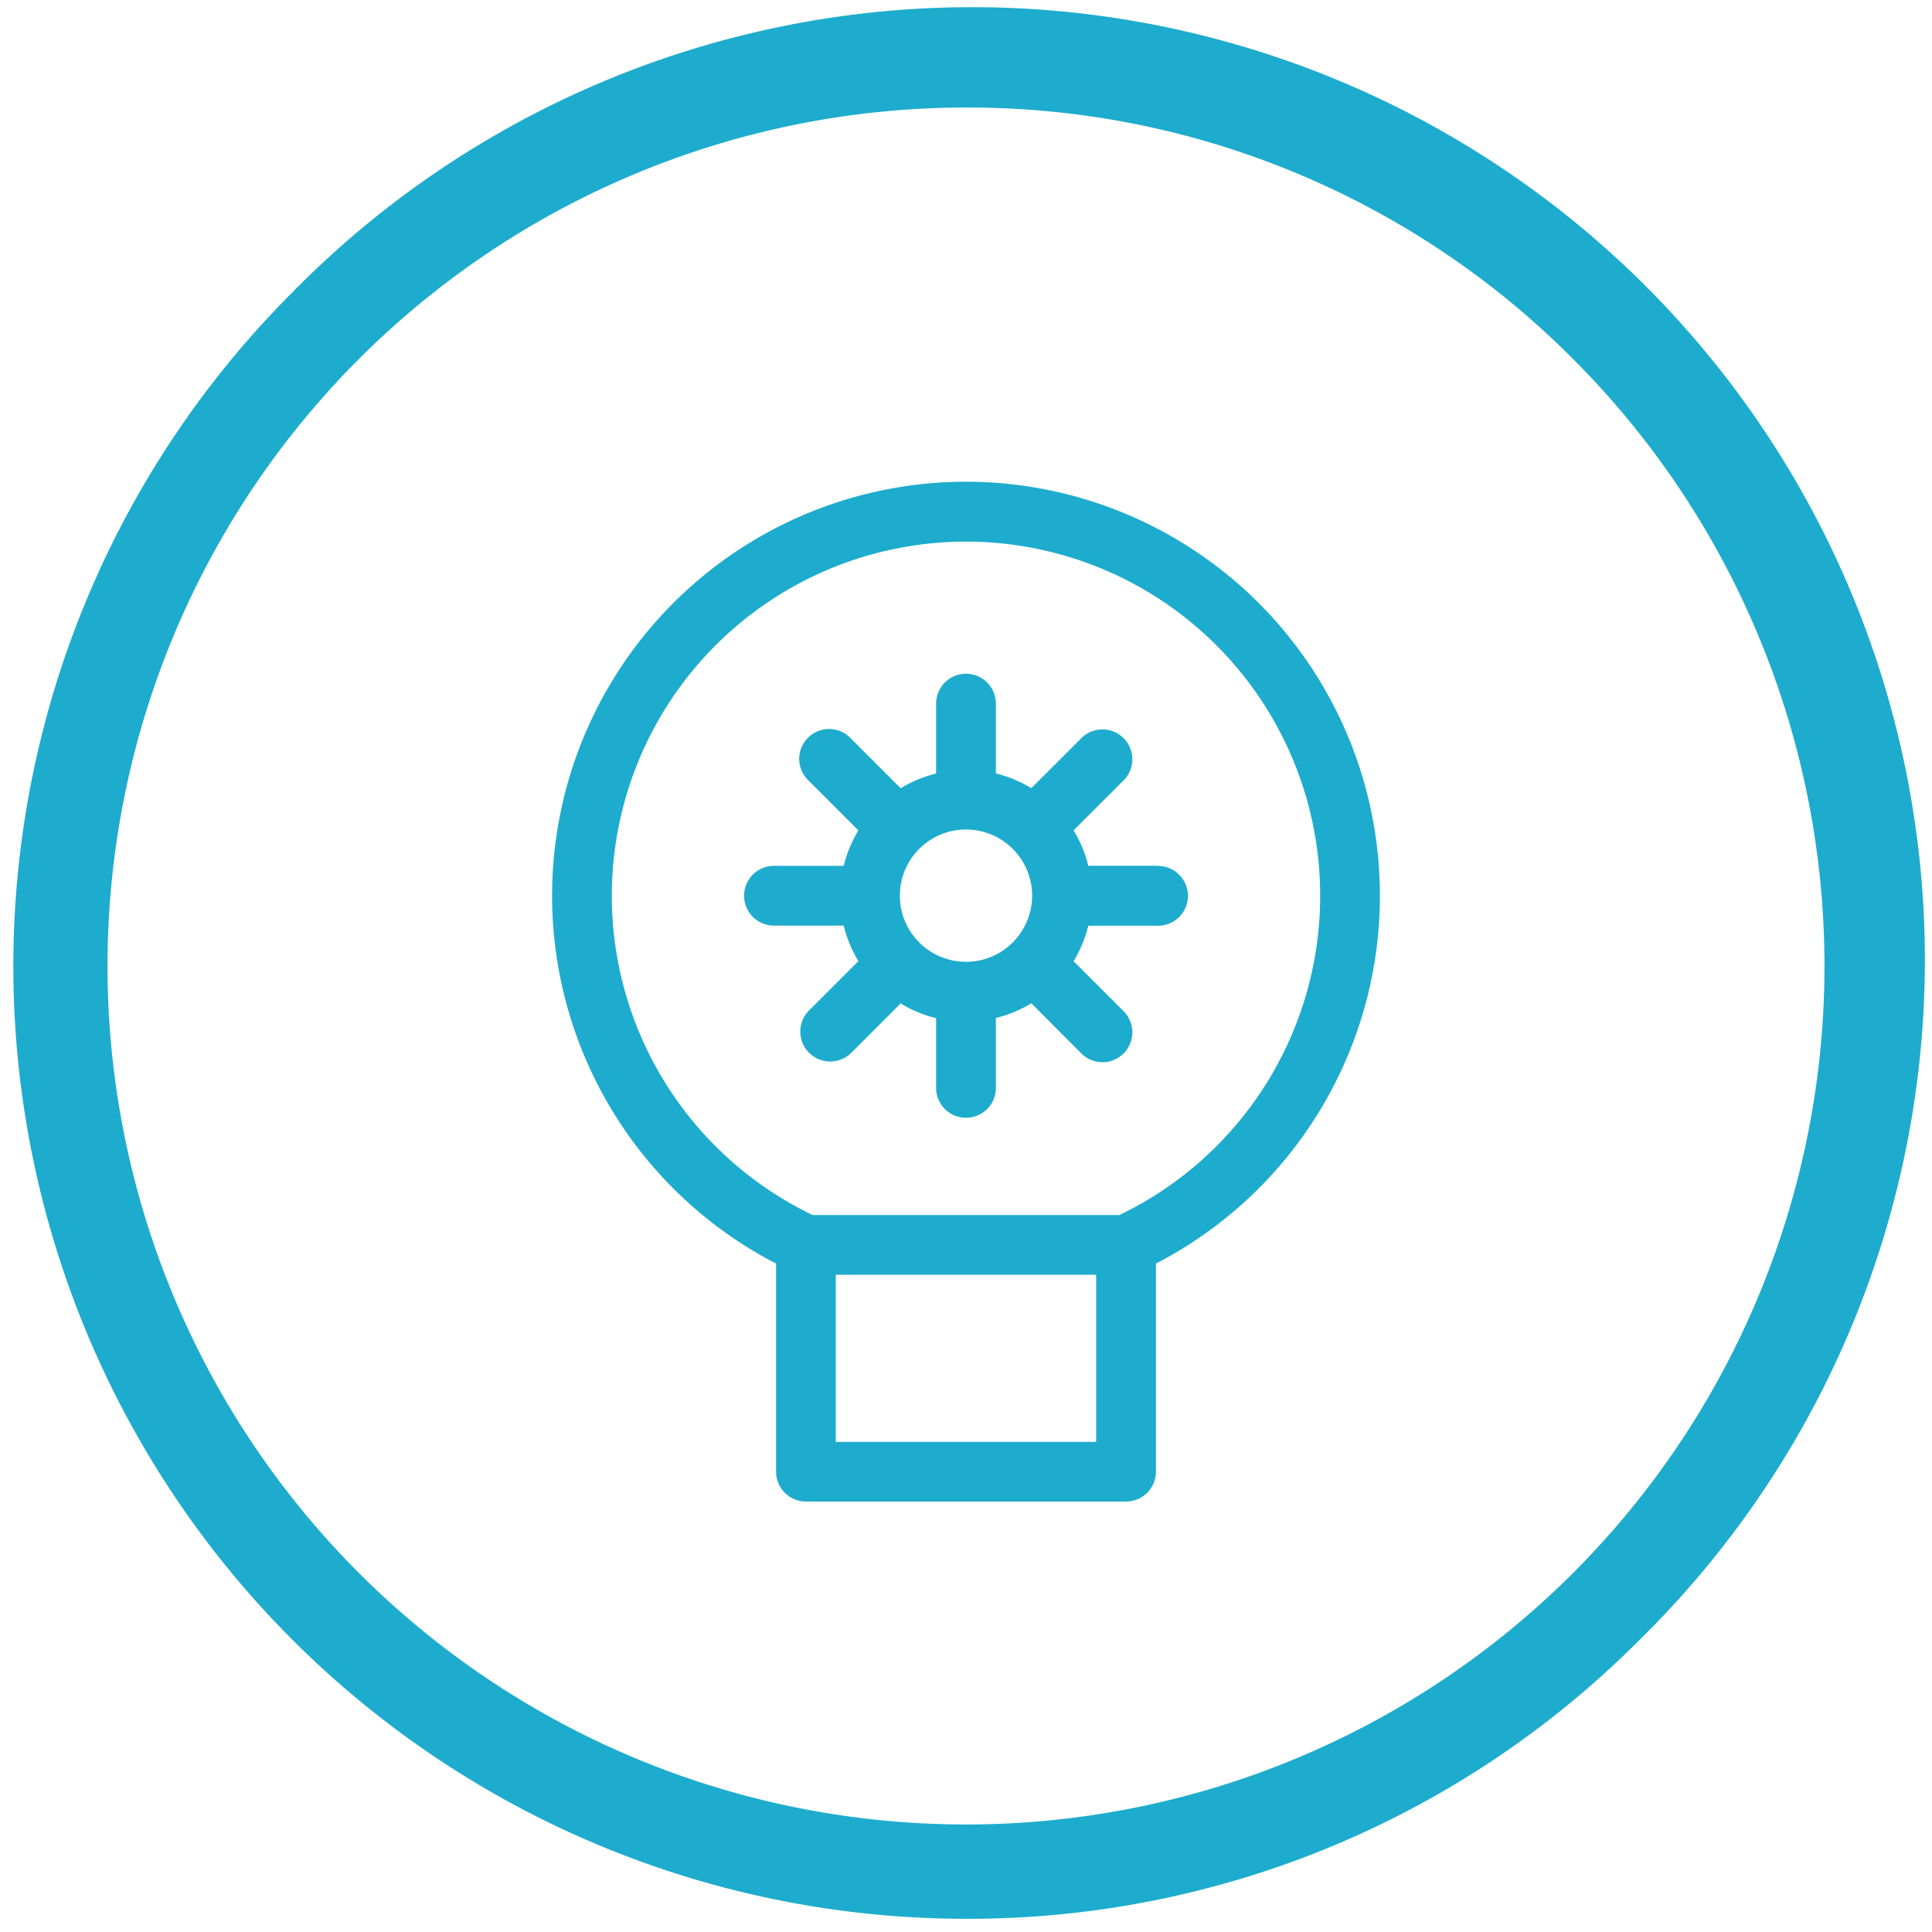
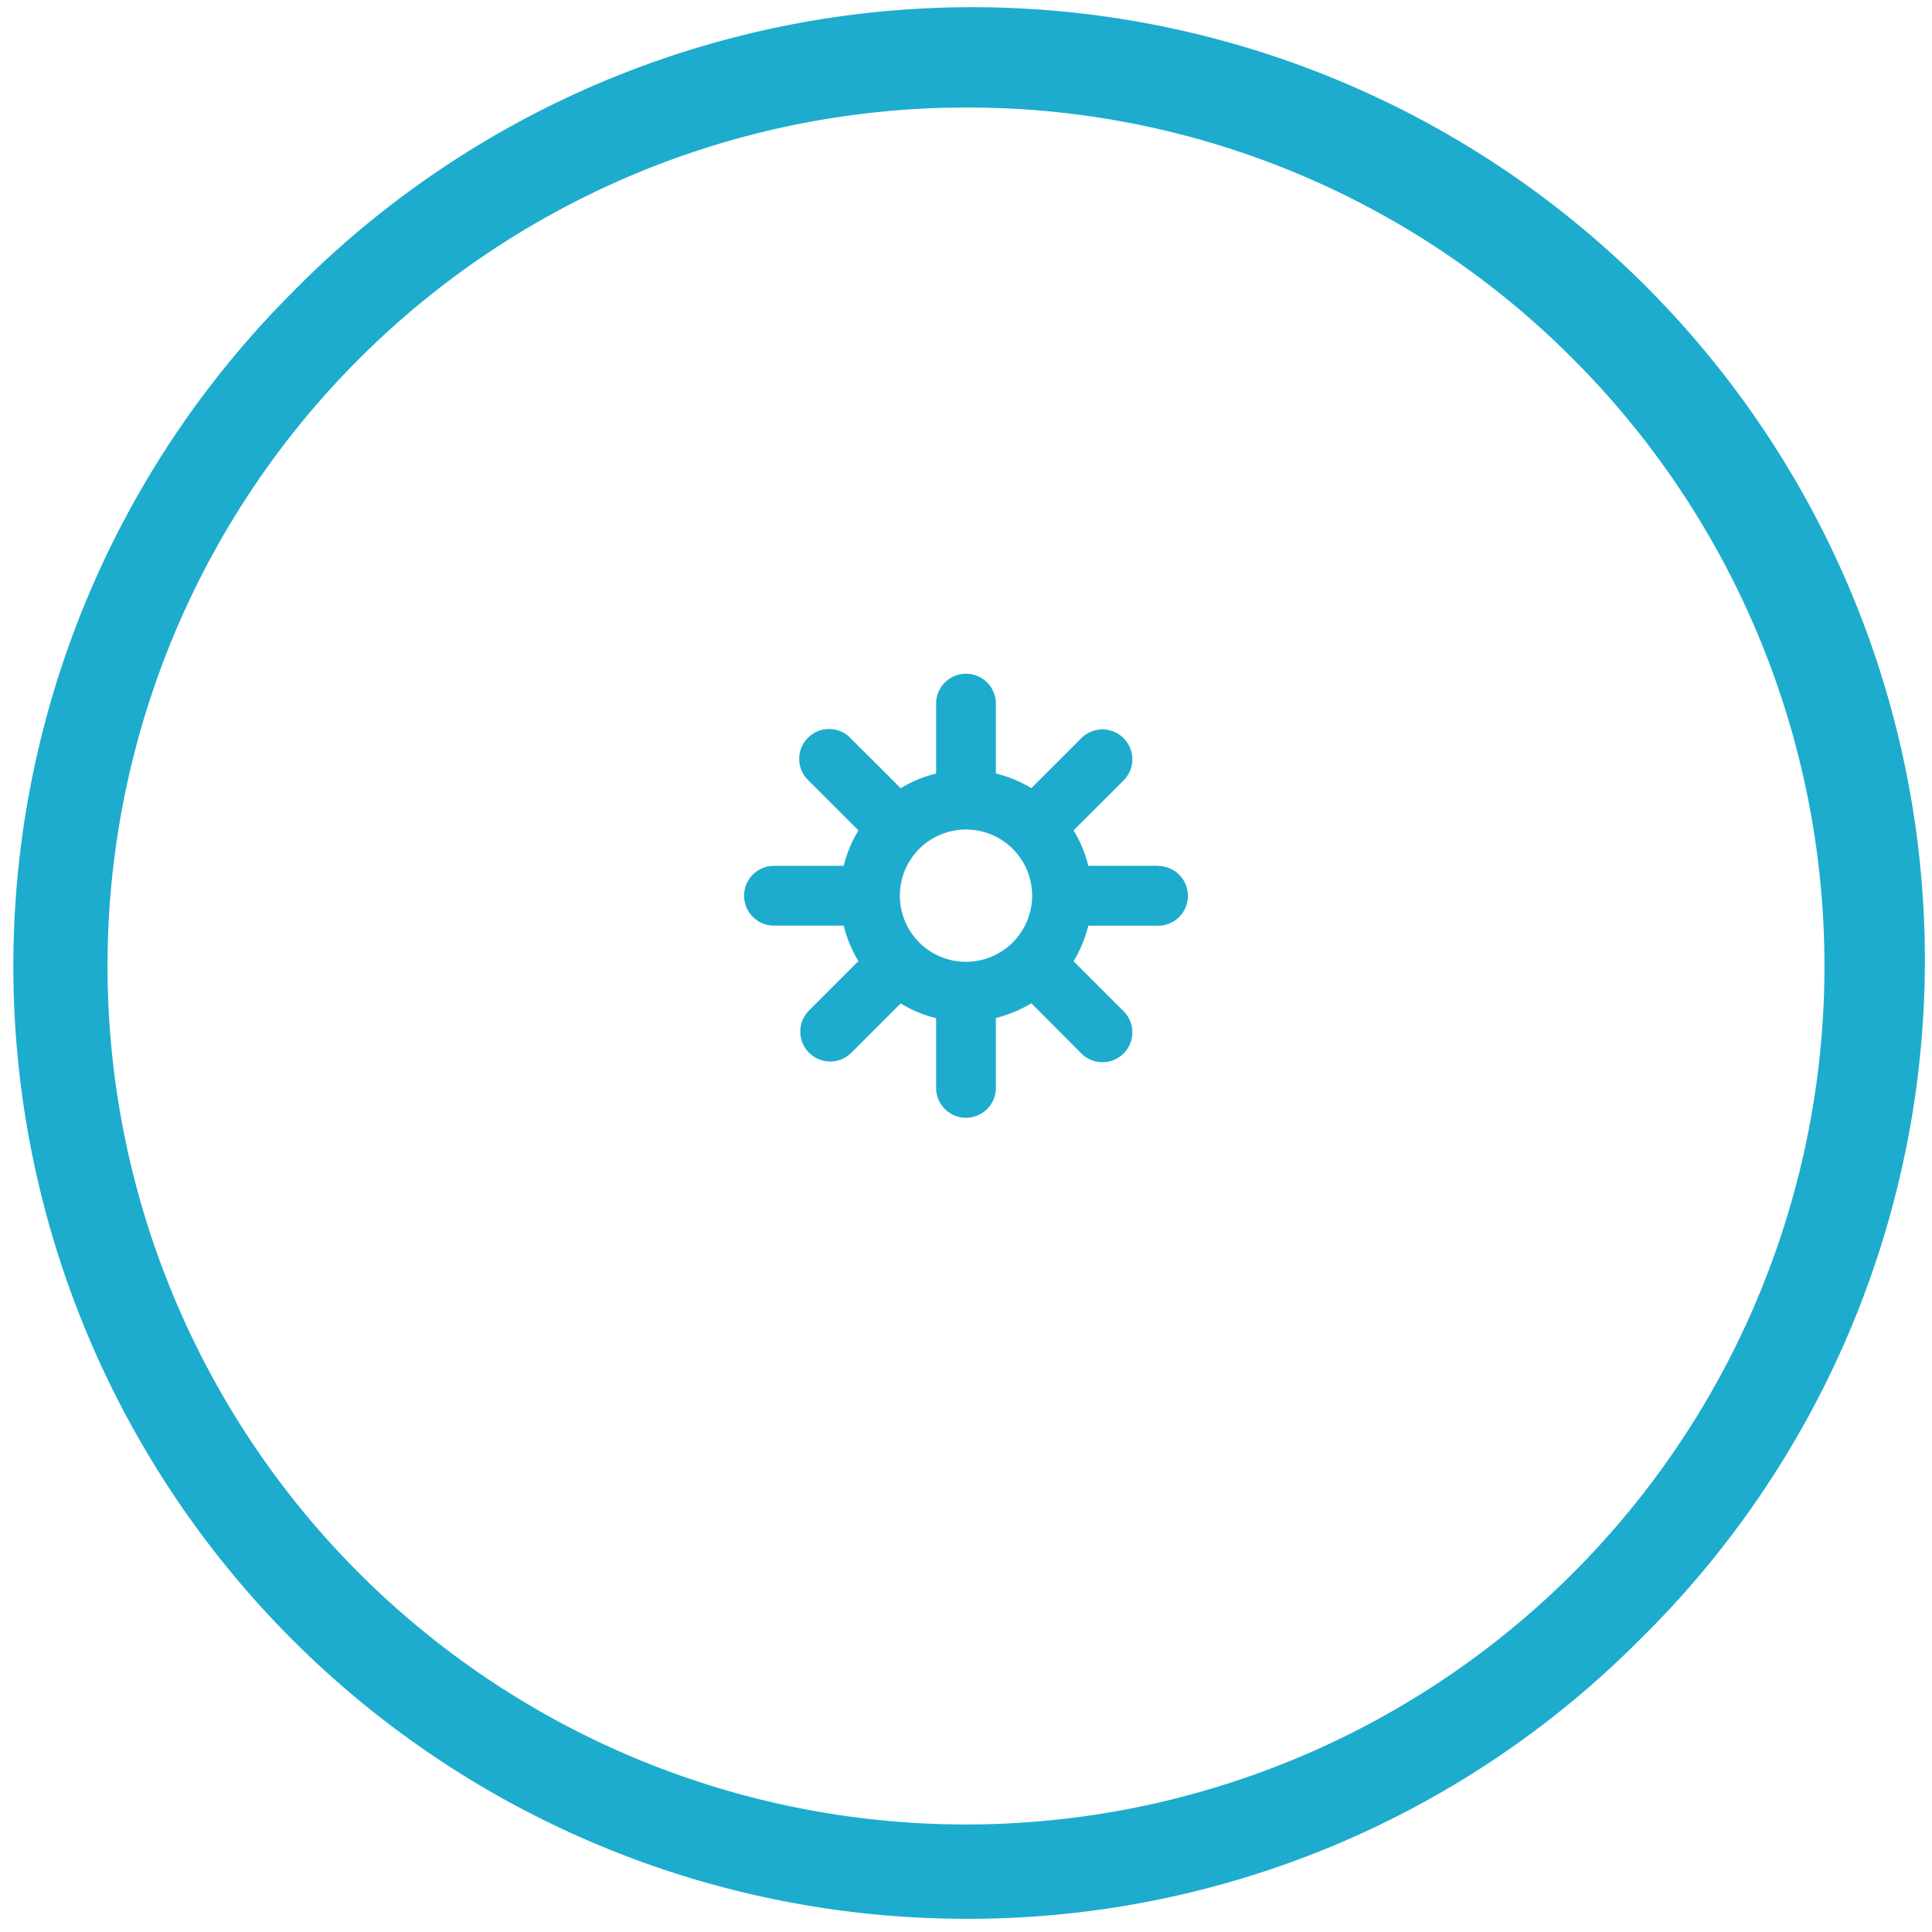
<svg xmlns="http://www.w3.org/2000/svg" viewBox="0 0 512 512">
  <defs>
    <style>.cls-1{fill:#1daccd;}</style>
  </defs>
  <g id="contour_02" data-name="contour 02">
-     <path class="cls-1" d="M256,508.5a252.49,252.49,0,0,1-178.54-431A252.49,252.49,0,1,1,434.54,434.54,250.79,250.79,0,0,1,256,508.5Zm0-480A227.5,227.5,0,0,0,95.13,416.87,227.5,227.5,0,0,0,416.87,95.13,226,226,0,0,0,256,28.5Z" />
+     <path class="cls-1" d="M256,508.5a252.49,252.49,0,0,1-178.54-431A252.49,252.49,0,1,1,434.54,434.54,250.79,250.79,0,0,1,256,508.5m0-480A227.5,227.5,0,0,0,95.13,416.87,227.5,227.5,0,0,0,416.87,95.13,226,226,0,0,0,256,28.5Z" />
  </g>
  <g id="Innovation">
-     <path class="cls-1" d="M256,127.66a109.72,109.72,0,0,0-50.33,207.2V390a7.92,7.92,0,0,0,7.92,7.92h84.82a7.92,7.92,0,0,0,7.92-7.92V334.86A109.72,109.72,0,0,0,256,127.66Zm34.49,254.46h-69V337.83h69ZM296.64,322H215.36a93.86,93.86,0,1,1,81.28,0Z" />
    <path class="cls-1" d="M306.89,229.44H288.41a33.36,33.36,0,0,0-3.9-9.39L297.58,207a7.92,7.92,0,1,0-11.19-11.2l-13.08,13.07a33.09,33.09,0,0,0-9.39-3.89V186.47a7.92,7.92,0,0,0-15.84,0V205a33.09,33.09,0,0,0-9.39,3.89l-13.08-13.07A7.92,7.92,0,1,0,214.42,207l13.07,13.07a33.36,33.36,0,0,0-3.9,9.39H205.11a7.92,7.92,0,0,0,0,15.84h18.48a33.3,33.3,0,0,0,3.9,9.4l-13.07,13.07A7.92,7.92,0,1,0,225.61,279l13.08-13.08a32.83,32.83,0,0,0,9.39,3.9v18.48a7.92,7.92,0,0,0,15.84,0V269.77a33,33,0,0,0,9.39-3.9L286.39,279a7.92,7.92,0,1,0,11.19-11.2l-13.07-13.07a33.59,33.59,0,0,0,3.9-9.4h18.48a7.92,7.92,0,1,0,0-15.84ZM256,254.89a17.53,17.53,0,1,1,17.53-17.53A17.55,17.55,0,0,1,256,254.89Z" />
  </g>
</svg>